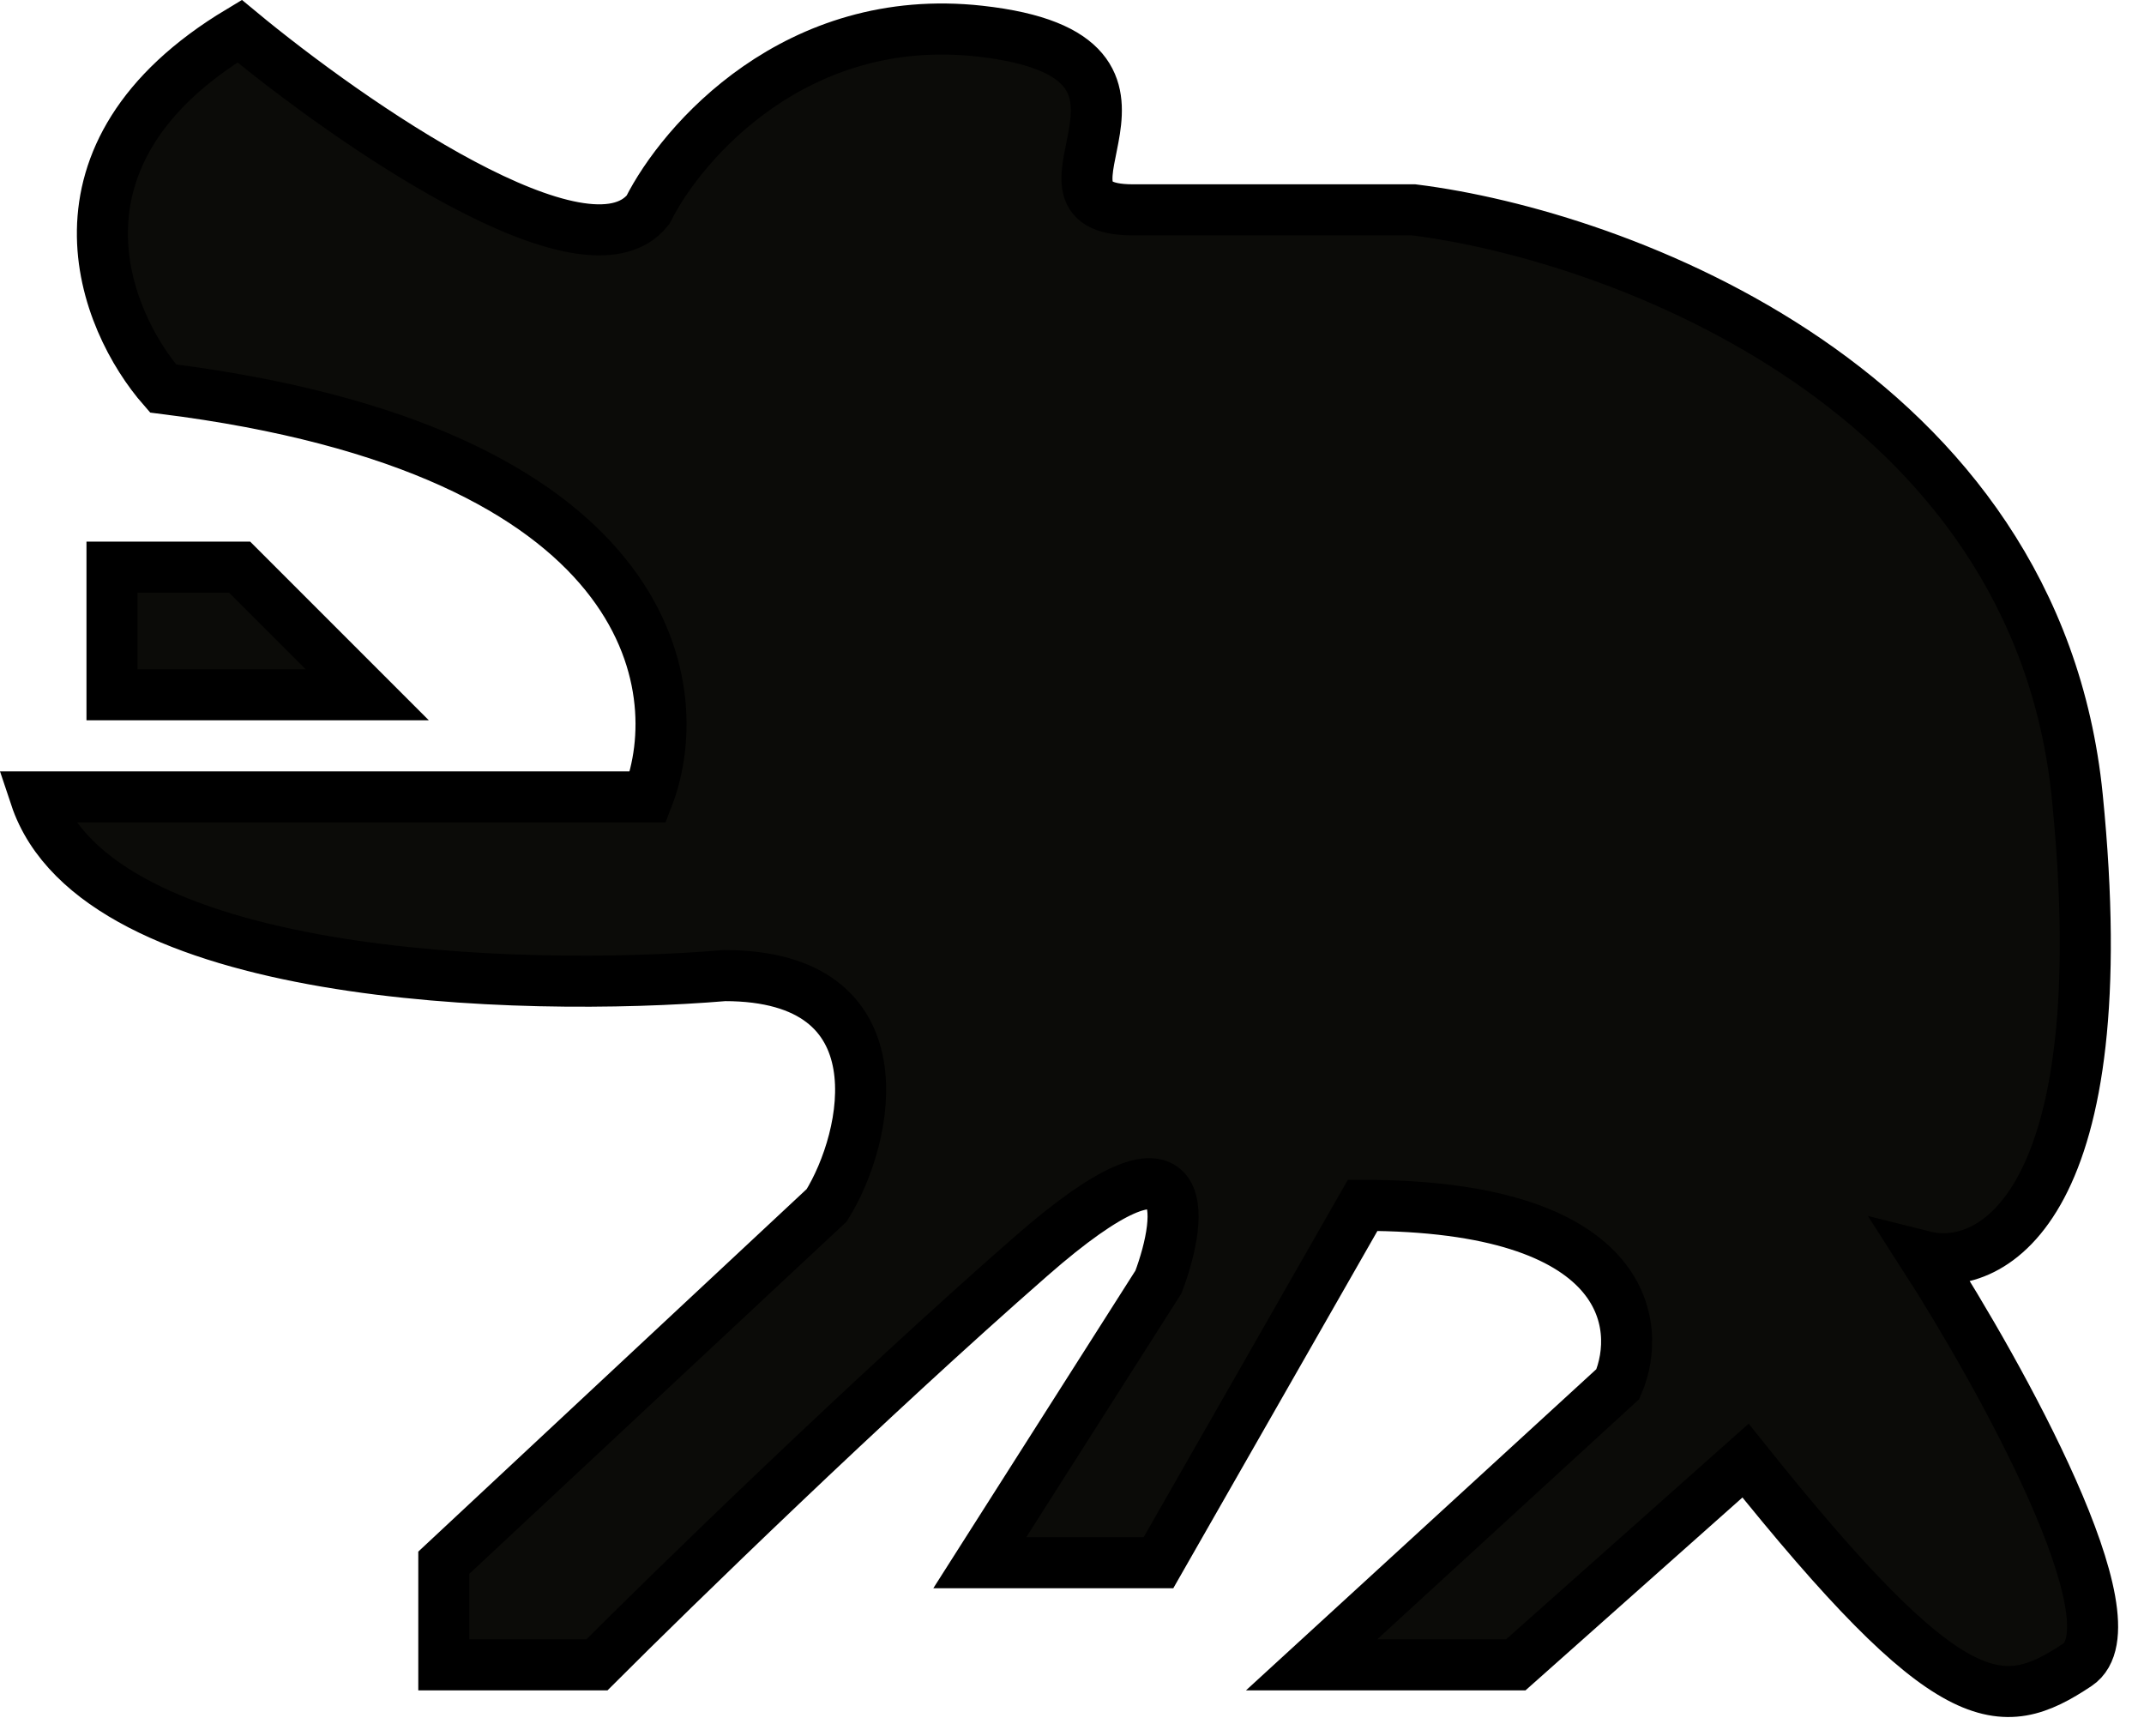
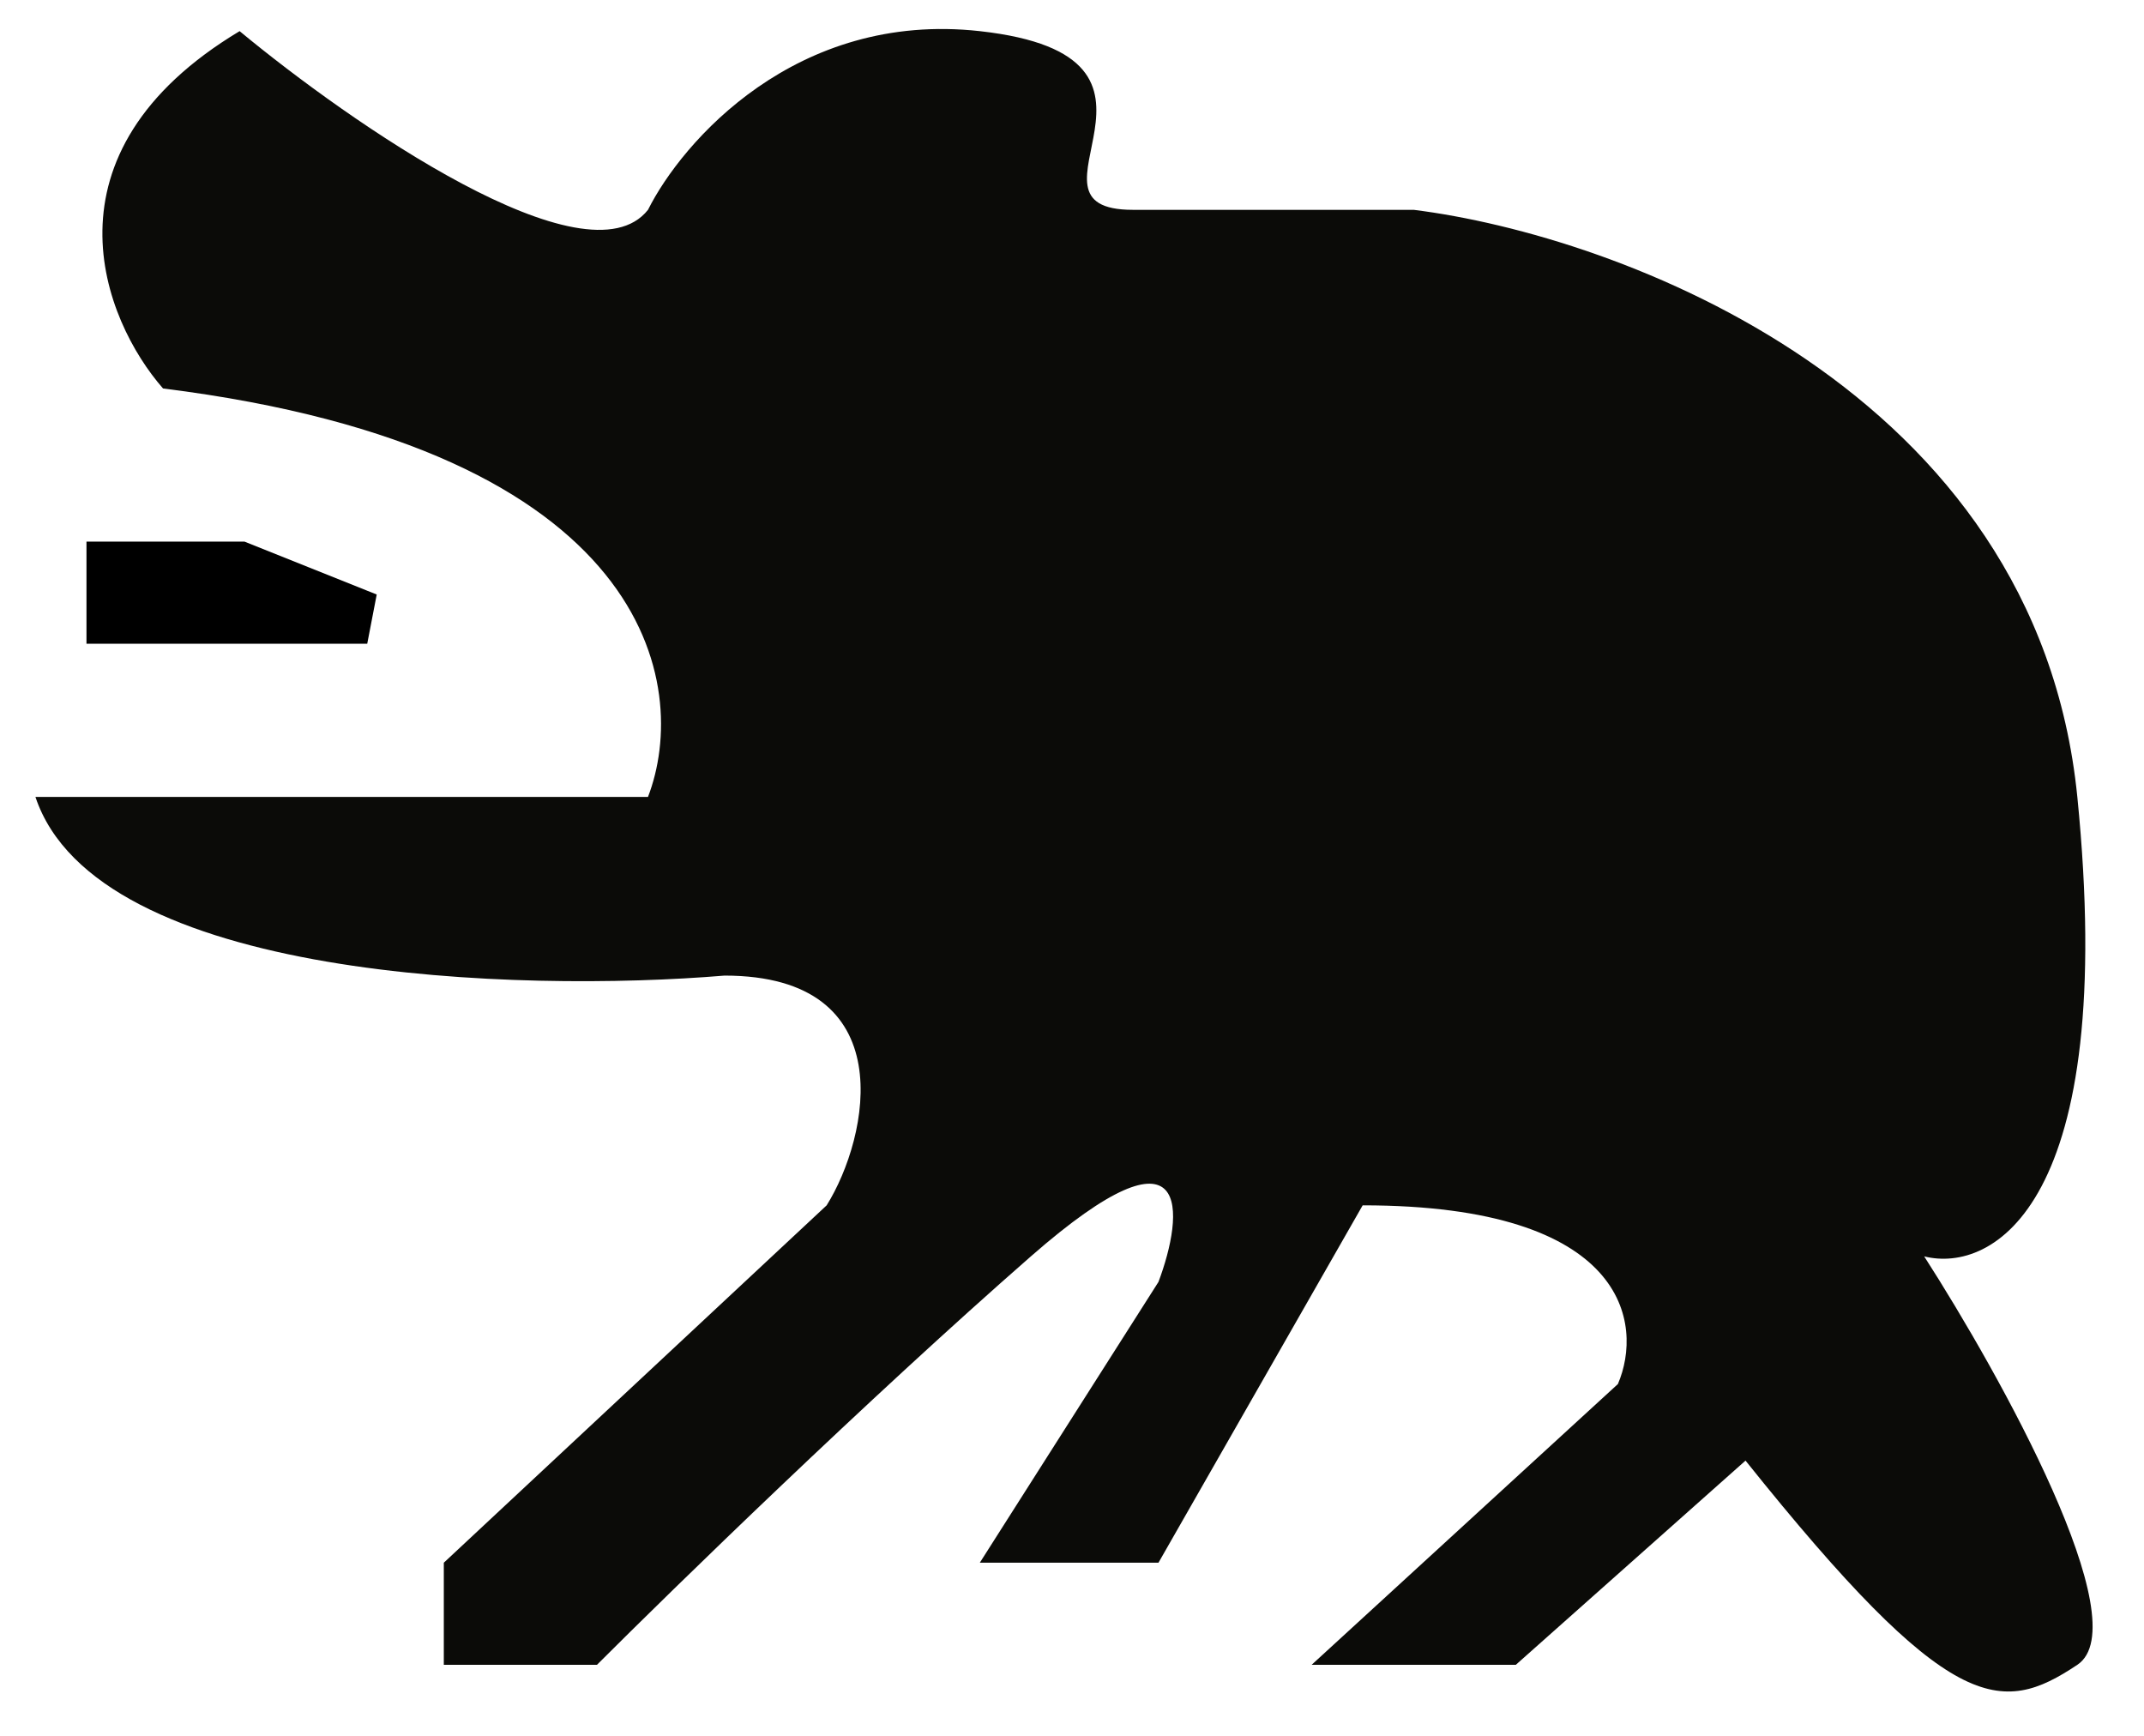
<svg xmlns="http://www.w3.org/2000/svg" width="42" height="34" viewBox="0 0 42 34" fill="none">
  <path d="M19.194 0.61C15.594 0.21 13.361 2.777 12.694 4.11C11.494 5.621 6.861 2.406 4.694 0.61C0.694 3.011 2.027 6.277 3.194 7.609C12.794 8.809 13.527 13.443 12.694 15.609H0.694C1.894 19.209 10.194 19.443 14.194 19.109C17.694 19.109 17.027 22.276 16.194 23.609L8.694 30.609V32.609H11.694C13.194 31.109 16.994 27.409 20.194 24.609C23.394 21.809 23.194 23.776 22.694 25.109L19.194 30.609H22.694L26.694 23.609C31.894 23.609 32.194 25.943 31.694 27.109L25.694 32.609H29.694L34.194 28.609C38.194 33.609 39.194 33.609 40.694 32.609C41.894 31.809 39.194 26.943 37.694 24.609C39.027 24.943 41.494 23.609 40.694 15.609C39.894 7.609 31.694 4.61 27.694 4.11H22.194C19.694 4.11 23.694 1.11 19.194 0.61Z" fill="#0B0B08" />
-   <path d="M4.694 11.109H2.194V12.109V13.609H7.194L4.694 11.109Z" fill="#0B0B08" />
-   <path d="M19.194 0.61C15.594 0.21 13.361 2.777 12.694 4.11C11.494 5.621 6.861 2.406 4.694 0.61C0.694 3.011 2.027 6.277 3.194 7.609C12.794 8.809 13.527 13.443 12.694 15.609H0.694C1.894 19.209 10.194 19.443 14.194 19.109C17.694 19.109 17.027 22.276 16.194 23.609L8.694 30.609V32.609H11.694C13.194 31.109 16.994 27.409 20.194 24.609C23.394 21.809 23.194 23.776 22.694 25.109L19.194 30.609H22.694L26.694 23.609C31.894 23.609 32.194 25.943 31.694 27.109L25.694 32.609H29.694L34.194 28.609C38.194 33.609 39.194 33.609 40.694 32.609C41.894 31.809 39.194 26.943 37.694 24.609C39.027 24.943 41.494 23.609 40.694 15.609C39.894 7.609 31.694 4.61 27.694 4.11H22.194C19.694 4.11 23.694 1.11 19.194 0.61Z" stroke="black" />
-   <path d="M4.694 11.109H2.194V12.109V13.609H7.194L4.694 11.109Z" stroke="black" />
+   <path d="M4.694 11.109H2.194V12.109H7.194L4.694 11.109Z" stroke="black" />
</svg>